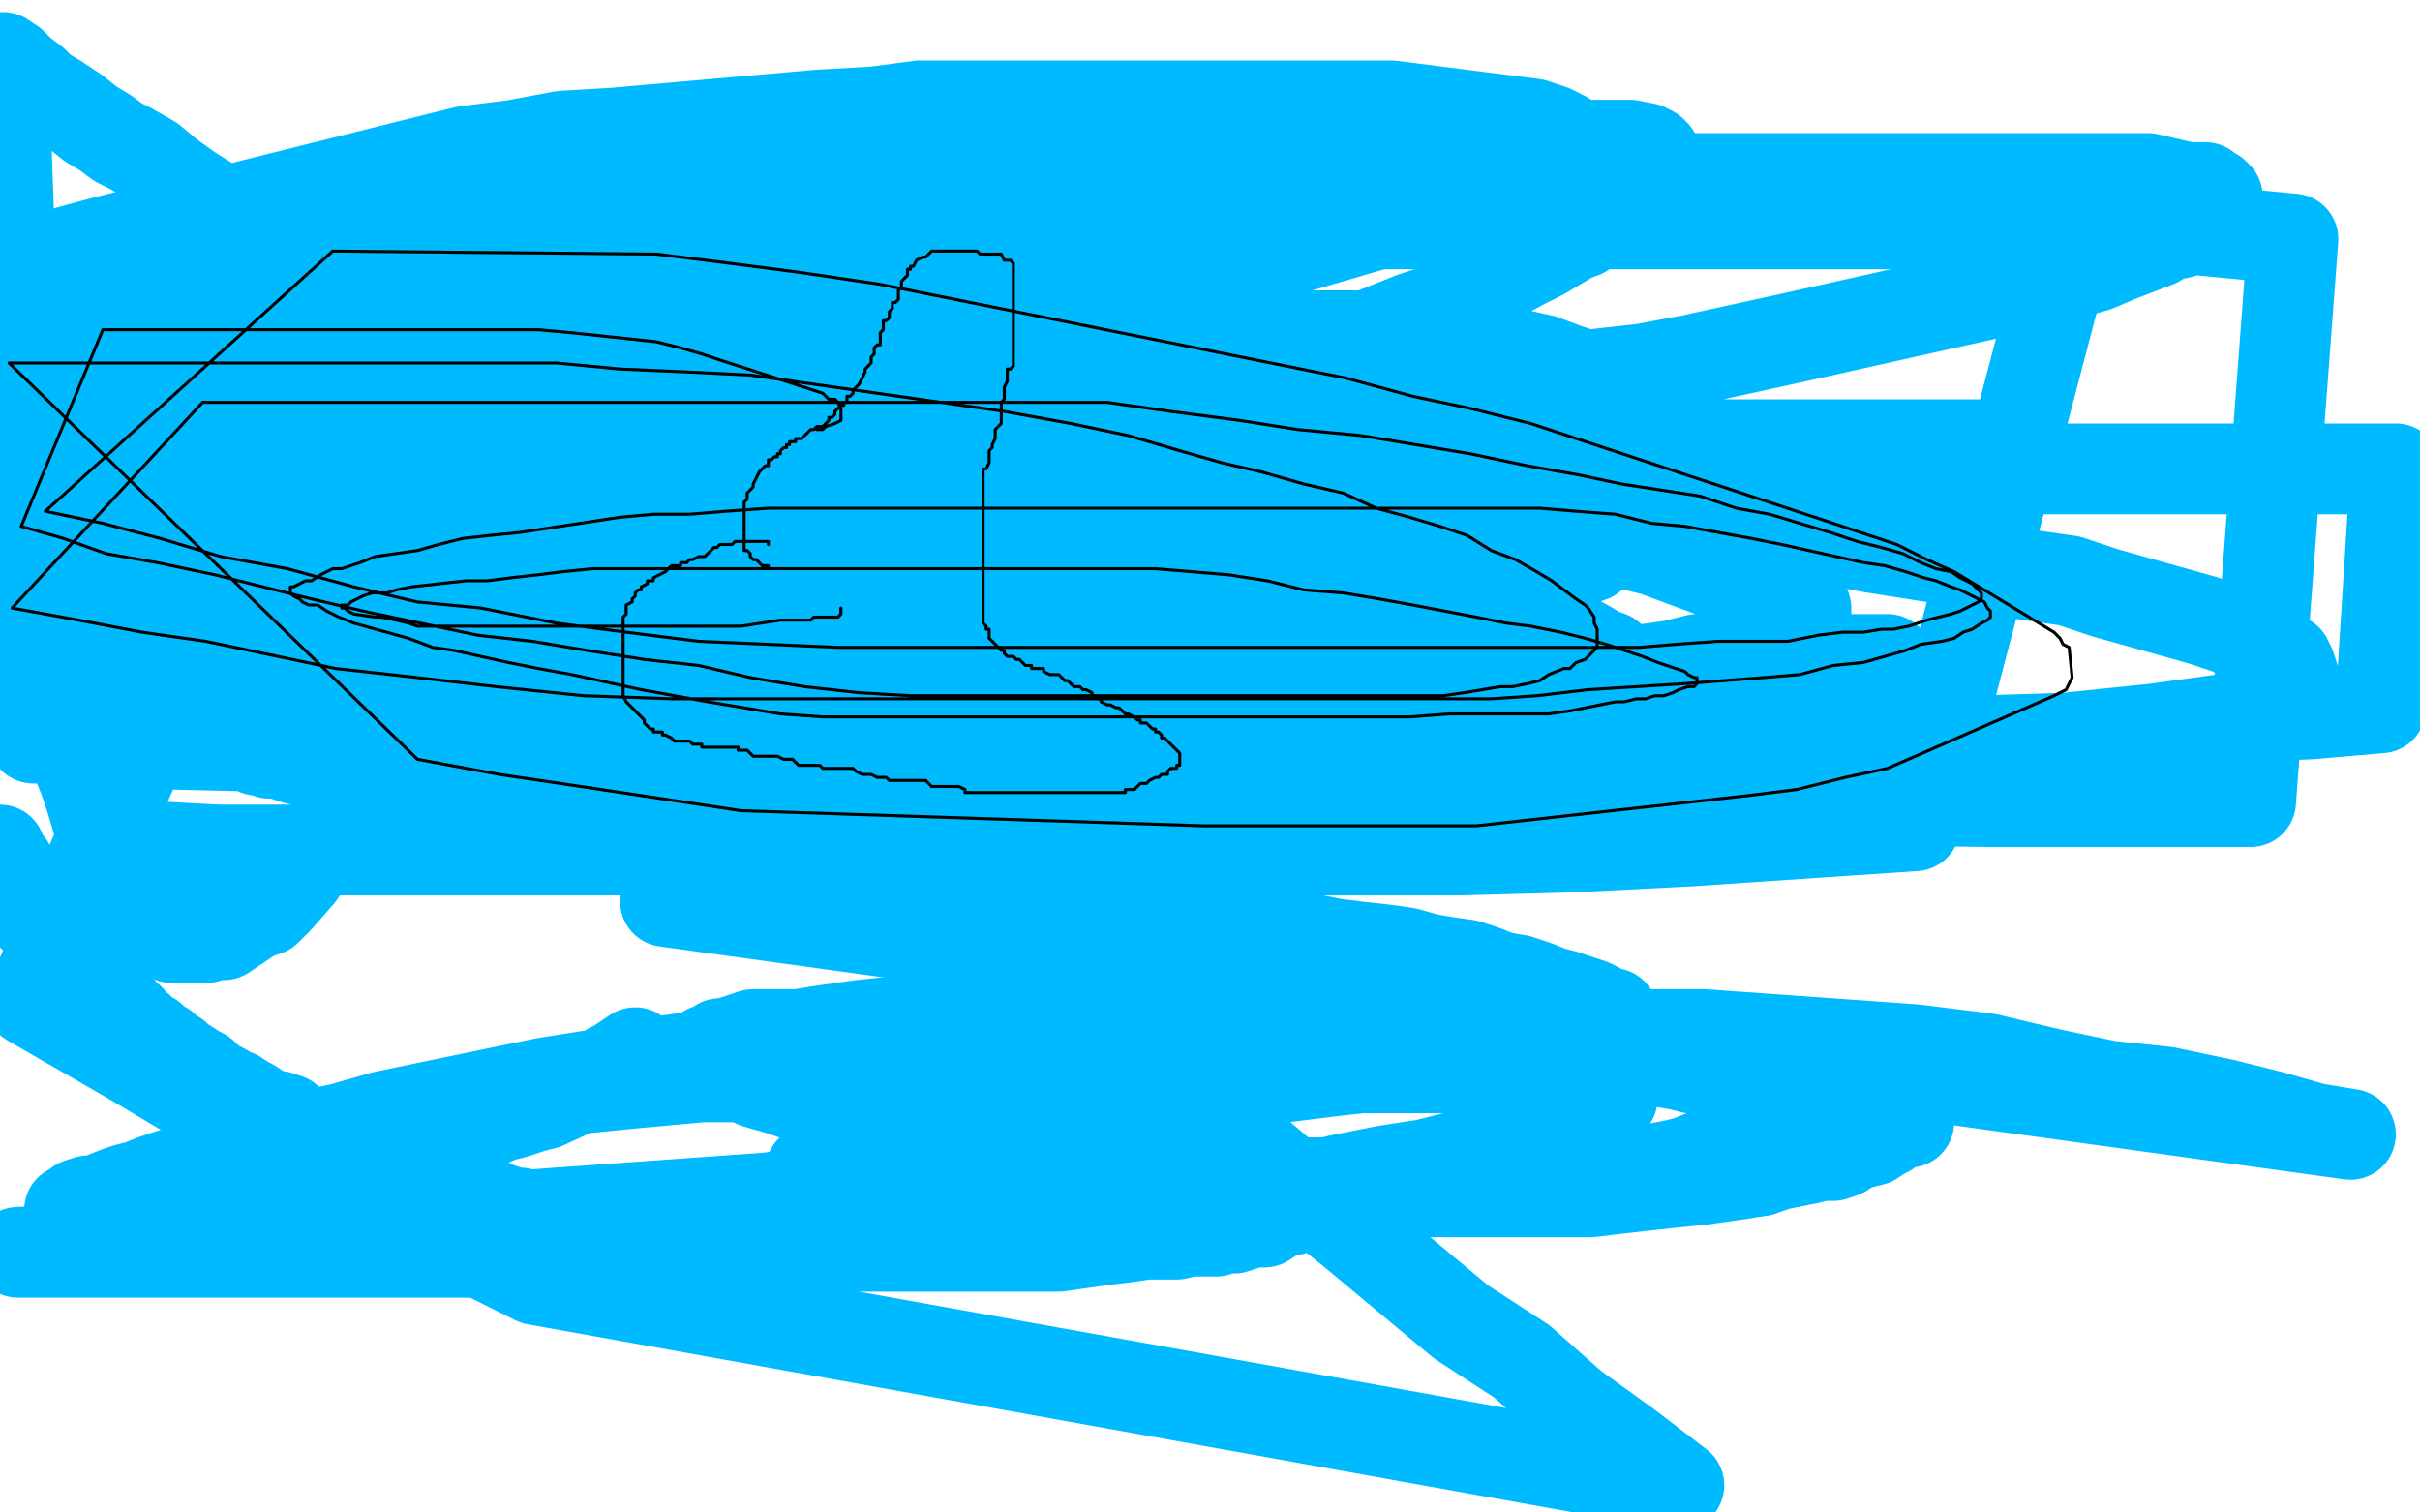
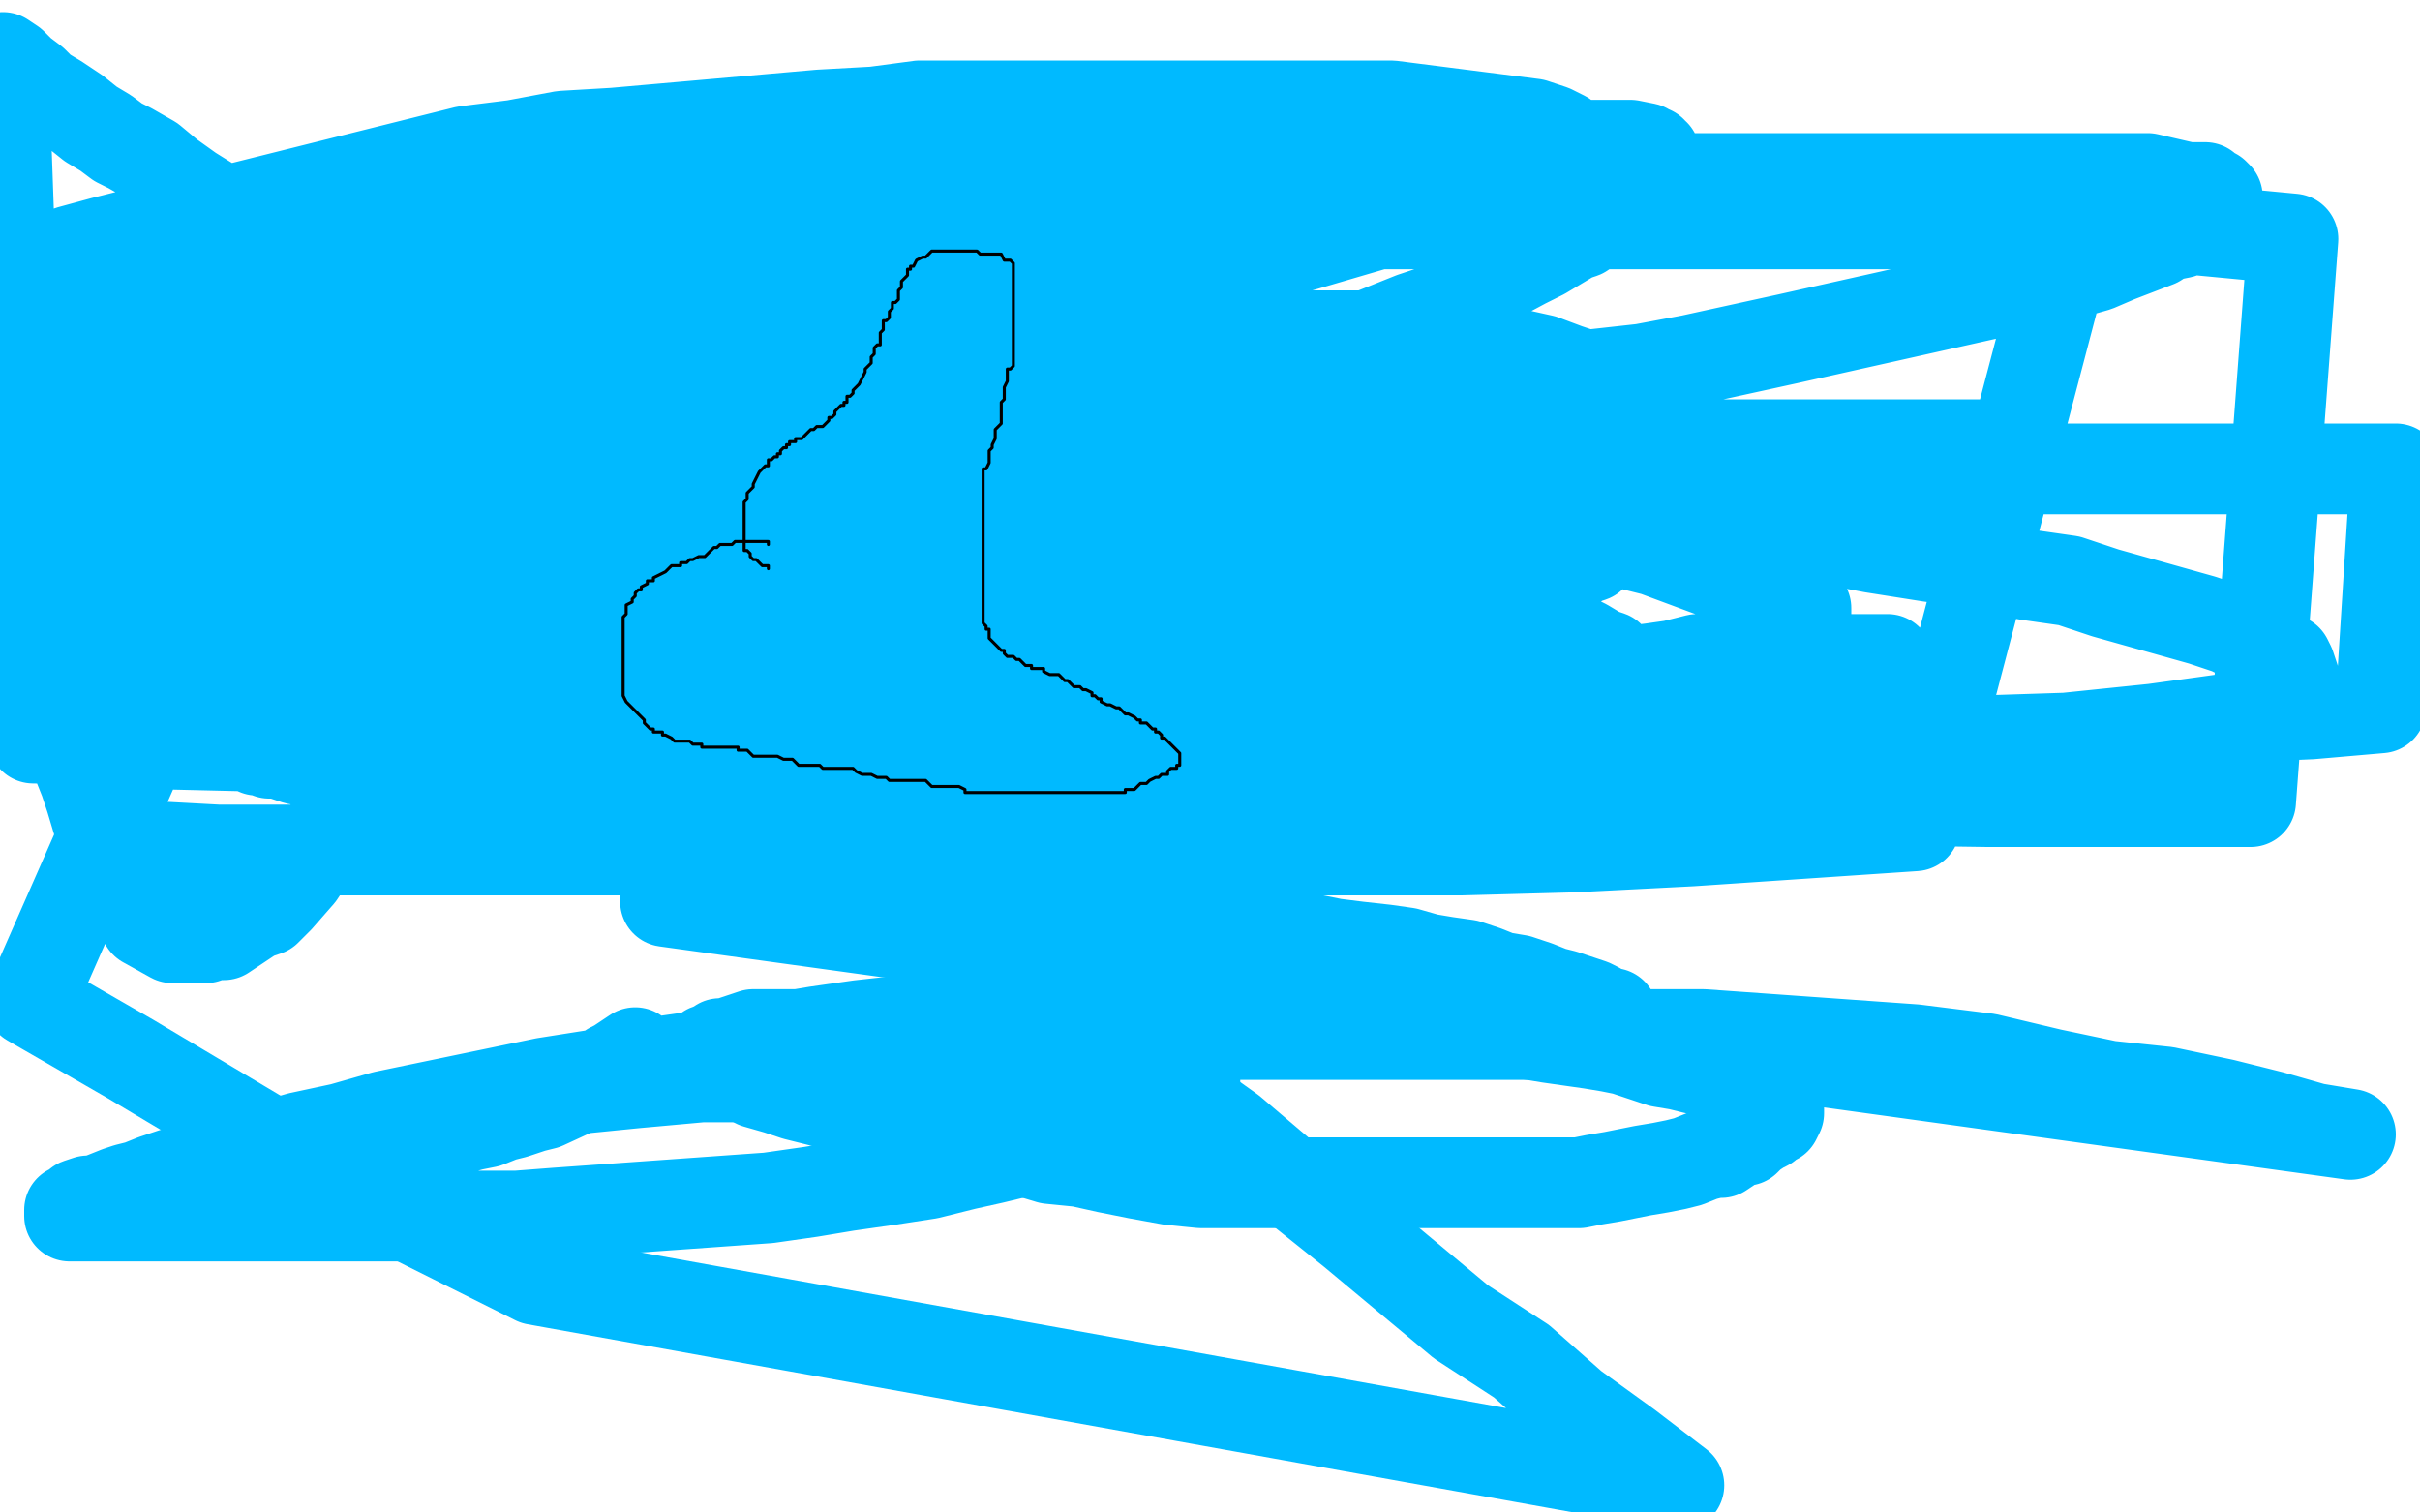
<svg xmlns="http://www.w3.org/2000/svg" width="800" height="500" version="1.1" style="stroke-antialiasing: false">
  <desc>This SVG has been created on https://colorillo.com/</desc>
  <rect x="0" y="0" width="800" height="500" style="fill: rgb(255,255,255); stroke-width:0" />
  <polyline points="90,77 88,77 88,77 85,77 85,77 84,77 84,77 83,77 83,77 82,77 82,77 81,77 81,77 79,76 79,76 78,76 78,76 77,75 77,75 75,75 75,75 74,75 74,75 72,75 72,75 70,75 70,75 69,75 69,75 67,75 67,75 66,75 66,75 65,75 65,75 64,75 64,75 63,75 63,75 63,74 65,74 67,74 68,74 69,74 73,74 76,73 79,73 82,73 86,72 90,71 95,71 99,71 102,71 106,71 112,70 137,68 145,68 155,68 164,68 174,68 183,68 230,68 241,68 250,68 259,68 267,68 274,68 280,68 307,68 312,68 318,68 323,68 329,68 333,68 337,68 351,68 354,68 356,68 358,68 360,68 361,68 363,68 365,68 366,68 366,69 366,70 366,72 364,73 363,74 362,75 350,82 347,84 344,86 340,88 337,90 334,91 329,94 324,96 309,102 304,104 300,105 287,108 280,110 271,112 236,117 228,118 218,119 209,119 199,119 191,120 181,121 173,122 147,122 139,122 130,122 122,122 114,122 106,122 100,122 93,122 77,122 71,121 66,121 61,120 56,119 53,119 51,119 43,115 42,114 41,113 41,112 41,111 41,110 42,108 43,108 45,106 46,105 48,103 52,101 55,100 59,97 62,96 67,93 87,85 90,84 94,82 99,80 105,78 111,78 119,75 126,73 148,69 155,67 162,65 169,64 176,63 183,62 214,59 221,59 227,59 232,59 238,59 242,59 246,59 250,59 262,59 265,59 268,59 271,59 274,59 276,59" style="fill: none; stroke: #00baff; stroke-width: 5; stroke-linejoin: round; stroke-linecap: round; stroke-antialiasing: false; stroke-antialias: 0; opacity: 1.0" />
  <polyline points="642,147 647,147 647,147 655,147 655,147 657,147 657,147 659,147 659,147 660,147 660,147 658,147 658,147 657,147 657,147 654,147 654,147 649,147 649,147 647,147 647,147 643,147 643,147 639,147 639,147 633,147 633,147 629,147 629,147 615,147 615,147 609,147 609,147 601,147 601,147 593,147 593,147 582,147 582,147 570,147 570,147 558,147 558,147 508,147 467,147 453,147 424,147 407,146 389,144 374,143 341,138 323,136 307,133 293,131 280,129 266,126 217,114 196,107 186,103 176,100 169,97 162,94 156,91 144,86 140,84 139,82 138,82 138,81 138,79 139,79 140,77 141,77 144,75 146,74 156,71 159,70 163,69 169,67 182,64 189,62 198,61 224,58 235,56 245,55 256,54 265,53 276,52 336,50 362,50 374,50 386,50 397,50 408,49 419,48 430,48 451,48 460,48 468,48 477,48 483,48 490,48 497,48 518,48 522,48 527,48 531,48 533,48 535,48 537,48 539,48 544,49 545,50 546,50 546,51 547,51 547,52 547,53 547,54 546,56 545,57 544,59 542,61 541,63 538,65 530,71 526,75 523,77 520,78 515,81 510,84 504,87 476,102 467,105 457,109 447,113 436,117 424,121 411,124 361,139 347,142 335,145 322,147 310,148 296,150 283,153 228,156 215,156 201,156 188,156 174,156 150,156 137,156 106,155 96,154 86,152 79,151 71,148 65,147 59,145 46,140 45,139 43,138 42,137 41,136 41,135 41,134 41,133 41,132 41,130 42,129 44,127 45,126 56,121 59,120 61,119 64,118 69,116 73,115 79,113 87,109 115,100 127,97 141,94 155,90 171,87 186,84 203,81 273,72 293,70 314,69 337,66 358,63 381,62 492,59 512,59 531,59 548,59 565,59 582,59 597,59 659,59 670,59 681,59 689,59 697,59 703,59 710,59 723,62 726,62 729,62 730,63 731,64 732,64 733,65 733,66 733,67 733,68 732,69 728,72 726,73 724,75 721,77 716,78 713,80 700,85 693,88 686,90 677,93 667,95 591,112 559,119 543,122 525,124 507,127 407,139 387,141 365,141 345,141 323,141 303,141 281,141 258,141 197,141 174,141 154,141 135,141 118,141 101,141 86,140 71,139 18,132 7,130 5,90 13,87 23,83 34,80 46,77 154,50 170,48 186,45 203,44 271,38 289,37 304,35 320,35 427,35 438,35 449,35 460,35 507,41 510,42 513,43 515,44 517,45 518,46 518,47 518,48 518,49 516,50 494,62 490,64 484,66 476,68 401,90 388,93 374,96 361,98 239,120 220,123 202,126 181,128 40,141 23,141 8,141 63,109 74,109 84,109 94,109 138,109 145,109 151,110 170,113 173,114 176,115 179,116 186,122 187,123 188,124 188,125 188,127 188,128 187,129 185,132 176,139 174,141 171,142 168,144 146,154 142,155 137,157 133,158 83,166 75,167 68,167 61,167 11,168 5,168 9,139 28,135 39,131 117,115 136,113 151,110 263,104 277,104 290,104 304,104 338,104 347,104 357,104 365,104 406,112 408,113 410,114 412,115 414,119 414,120 414,122 414,124 405,139 402,141 399,144 395,146 365,163 358,167 348,171 339,174 250,201 237,204 221,208 202,210 76,225 44,227 27,227 10,227 276,111 312,111 329,111 431,111 445,111 458,111 471,112 501,117 510,119 518,122 524,124 541,133 542,135 542,137 542,138 542,142 539,145 537,147 535,150 517,161 509,165 505,167 500,168 438,189 428,192 418,195 407,197 357,205 337,207 326,207 315,208 247,209 226,209 217,209 207,209 145,206 138,204 131,202 125,200 96,188 90,184 88,184 85,183 79,176 78,174 77,173 77,172 77,167 77,165 77,163 77,161 79,154 80,151 81,150 82,148 87,139 90,136 93,135 94,132 103,124 107,122 110,121 111,120 122,114 125,113 126,113 128,113 135,110 136,110 138,110 139,110 139,111 139,112 139,114 139,130 139,137 139,141 139,145 137,173 135,185 135,191 134,198 124,236 122,240 120,246 118,251 109,274 103,284 101,286 99,289 92,297 88,301 85,302 83,303 74,309 70,309 68,310 67,310 60,310 59,310 58,310 57,310 48,305 45,300 44,298 42,295 33,274 30,264 28,258 26,253 16,219 11,203 9,196 7,188 1,19 4,21 7,24 11,27 14,30 19,33 25,37 30,41 35,44 39,47 43,49 50,53 56,58 63,63 71,68 78,75 86,81 95,89 104,97 112,105 119,112 128,121 137,131 145,139 154,149 163,159 171,168 182,178 192,188 204,201 216,213 229,227 242,240 257,254 273,268 290,282 308,297 326,312 346,328 366,343 386,359 407,374 427,391 447,407 465,422 483,437 503,450 520,465 538,478 555,491 177,423 135,402 113,391 95,381 43,350 10,331 69,197 91,193 115,188 139,183 285,166 316,164 351,161 385,159 421,157 455,155 491,155 528,155 561,155 594,155 625,155 658,155 686,155 717,155 742,155 770,155 792,155 787,234 764,236 741,237 712,241 683,244 652,245 618,247 584,247 548,247 512,247 473,247 434,247 392,247 354,247 312,247 270,247 226,247 184,247 140,247 98,247 56,246 14,244 35,87 56,84 83,79 110,76 229,63 263,61 299,60 333,60 583,60 619,60 655,60 689,60 633,273 559,278 520,280 483,281 156,281 114,281 72,281 35,279 28,100 204,76 274,74 307,74 343,74 629,74 674,74 716,75 758,79 744,265 716,265 685,265 657,265 447,262 418,259 392,256 365,253 221,228 207,224 193,221 182,218 133,204 131,202 130,201 130,200 130,198 131,198 133,196 135,195 152,190 156,189 162,187 169,185 263,168 277,167 290,166 304,166 392,166 407,166 421,166 435,166 520,176 530,178 539,180 547,182 582,195 583,197 584,198 584,199 584,210 583,212 582,214 580,216 565,227 562,230 557,232 551,234 505,246 480,252 468,255 455,257 360,266 345,266 330,266 313,266 228,266 216,266 204,266 193,266 133,259 127,257 122,256 118,255 112,253 111,252 111,251 111,250 127,242 132,240 135,240 138,239 210,221 224,219 239,216 253,215 328,208 340,208 351,208 362,208 420,208 425,208 431,208 435,208 440,208 440,209 440,210 440,212 436,216 431,219 428,220 424,223 400,236 392,239 386,241 380,243 334,251 317,256 307,257 299,258 250,263 236,263 232,263 228,263 212,263 211,263 212,263 213,263 215,262 226,259 234,255 238,254 243,253 282,246 302,244 313,243 324,242 380,239 395,239 402,239 409,239 439,239 444,239 446,239 447,239 449,239 450,239 448,239 447,240 445,241 423,246 416,247 410,248 403,248 348,251 326,251 315,251 304,251 228,251 205,251 193,249 180,248 115,234 97,229 90,227 84,225 66,216 65,215 64,214 64,213 66,209 71,207 74,206 79,204 110,195 129,191 142,189 156,186 242,176 274,174 294,174 311,172 409,172 441,172 456,172 470,172 543,179 553,181 561,183 569,186 596,200 597,201 597,202 597,204 597,207 594,209 591,211 589,213 565,222 544,228 534,229 524,232 446,243 429,244 412,244 392,245 229,247 206,247 178,247 153,247 11,244 10,182 227,167 250,167 269,167 289,167 309,167 328,167 345,167 394,167 408,167 423,167 436,167 449,167 463,167 475,167 486,167 495,168 510,170 515,171 521,172 524,173 527,174 528,175 529,175 529,176 530,177 530,179 530,181 527,182 526,184 523,185 520,187 517,188 514,191 509,193 504,195 495,199 490,201 484,203 478,205 463,209 454,210 446,211 435,213 423,215 410,217 399,218 387,220 350,224 336,225 321,226 308,226 293,226 279,226 264,226 209,226 195,226 181,226 167,226 152,226 138,226 125,225 111,224 74,217 63,215 52,214 41,211 31,210 21,209 12,207 4,205 95,178 270,178 289,178 309,178 329,178 348,178 365,178 385,178 400,179 418,182 434,184 447,187 461,190 474,194 485,197 495,200 505,203 512,207 518,210 524,213 529,216 532,217 534,220 535,221 537,222 537,224 537,225 537,226 537,227 537,228 537,230 537,232 535,233 533,236 531,237 528,238 525,240 520,243 516,245 512,246 508,247 502,249 495,251 487,252 477,254 466,256 453,257 441,259 427,260 415,261 402,261 388,261 373,261 360,261 345,261 330,261 313,261 294,261 277,261 260,261 243,261 226,261 211,261 195,261 181,261 167,261 155,260 143,258 132,257 121,255 111,253 103,252 98,251 95,250 92,249 89,249 87,248 85,248 84,247 83,247 83,245 85,244 88,242 93,241 97,240 100,239 105,238 111,237 118,235 128,233 139,231 151,228 163,226 177,224 191,222 207,218 220,214 236,212 254,209 272,208 289,207 307,206 322,205 337,203 352,202 367,200 381,199 395,198 407,198 419,196 430,196 441,195 452,194 460,194 467,194 473,194 476,194 479,194 482,194 479,194 477,194 473,195 470,196 468,196 464,197 460,198 456,199 450,200 443,200 414,201 406,201 397,201 388,201 377,201 367,201 357,201 346,201 312,201 300,201 287,201 275,201 263,201 250,200 238,199 226,197 189,191 176,188 165,186 153,184 142,182 130,179 121,177 110,176 83,170 76,168 69,166 63,165 58,163 55,162 52,161 50,161 49,160 49,159 52,158 55,158 59,158 63,157 66,156 71,156 77,156 84,156 94,156 129,156 143,155 158,155 173,155 191,155 211,155 230,155 250,155 320,155 368,156 394,157 422,159 448,160 477,163 503,165 527,168 574,174 598,177 619,181 638,184 653,186 670,190 684,192 696,196 728,205 737,208 743,211 749,214 754,217 756,218 757,220 759,226 759,227 759,228 758,230 757,232 755,232 752,234 739,240 733,242 725,245 716,247 707,250 698,253 686,255 674,258 634,265 619,266 604,268 586,269 569,271 550,273 535,274 465,276 450,276 433,276 416,276 402,276 387,276 373,276 360,276 347,276 324,276 313,276 304,276 294,276 286,276 279,276 274,276 263,274 261,273 260,272 260,271 260,270 262,269 265,268 268,266 271,266 283,262 288,260 292,259 298,258 304,256 311,255 318,254 353,248 361,247 370,245 378,243 388,241 397,238 406,236 443,231 452,230 462,229 470,228 479,228 487,228 495,228 510,227 514,227 518,227 521,227 524,227 527,227 529,227 530,227 533,227 532,227 531,227 530,228 529,229 527,230 526,230 523,231 521,232 519,232 516,234 507,236 504,237 502,237 498,238 495,238 492,238 487,238 483,239 471,241 467,241 463,241 458,241 454,241 450,241 444,241 440,241 436,241 432,241 428,241 424,241 421,241 418,241 416,241 414,241 413,241 412,241 414,241 415,241 417,241 419,241 422,240 425,240 428,239 432,238 437,236 443,235 447,234 452,234 455,233 461,232 466,231 473,230 480,229 489,228 497,227 504,226 514,225 522,224 531,223 538,222 546,221 553,220 561,218 568,218 574,218 581,218 588,218 594,218 600,218 604,218 608,218 613,218 616,218 619,218 621,218 622,218 624,218 624,219 623,219 623,220 622,220 620,221 619,221 617,222 615,223 613,223 612,224 609,225 607,225 600,226 596,227 593,227 590,228 587,229 584,230 581,230 577,230 573,231 566,231 562,231 558,231" style="fill: none; stroke: #00baff; stroke-width: 30; stroke-linejoin: round; stroke-linecap: round; stroke-antialiasing: false; stroke-antialias: 0; opacity: 1.0" />
-   <polyline points="554,231 549,231 546,231 543,231 540,231 537,231 533,231 529,231 525,231 520,231 516,231 512,231 508,231 504,231 500,231 497,231 491,231 488,231 486,231 484,231 482,231 481,231 480,231 479,231 479,230" style="fill: none; stroke: #00baff; stroke-width: 30; stroke-linejoin: round; stroke-linecap: round; stroke-antialiasing: false; stroke-antialias: 0; opacity: 1.0" />
  <polyline points="210,348 207,350 207,350 204,352 204,352 202,353 202,353 200,355 200,355 196,357 196,357 193,359 193,359 180,365 180,365 176,366 176,366 173,367 173,367 170,368 170,368 166,369 166,369 161,371 161,371 156,372 156,372 142,376 142,376 139,376 139,376 136,377 136,377 133,377 133,377 130,377 130,377 127,378 127,378 116,378 116,378 115,378 115,378 114,378 114,378 113,378 113,378 111,378 111,378 110,378 110,378 111,378 113,377 114,376 116,374 118,374 121,373 124,372 127,371 134,369 137,368 143,367 149,366 156,365 163,364 170,362 210,358 221,357 232,356 243,356 254,355 265,355 276,355 314,355 322,355 331,355 337,355 346,355 352,355 359,355 365,355 380,355 384,355 387,355 389,355 391,356 393,357 395,357 395,358 395,359 395,360 394,362 391,363 388,364 386,365 382,368 378,369 373,371 367,373 363,374 358,375 353,377 328,383 319,385 307,388 294,390 280,392 268,394 254,396 240,397 198,400 184,401 171,402 157,402 144,402 131,402 118,402 107,402 74,402 65,402 55,402 47,402 40,402 35,402 32,402 29,402 25,402 24,402 23,402 23,400 24,400 26,398 29,397 31,397 34,396 39,394 42,393 46,392 51,390 57,388 64,386 74,383 85,380 99,376 113,373 127,369 180,358 199,355 218,351 239,348 260,345 283,344 308,342 331,342 404,342 426,342 451,342 474,342 496,342 518,342 541,342 563,342 633,347 657,350 678,355 697,359 716,361 735,365 751,369 765,373 777,375 220,298 227,298 297,298 307,298 315,298 325,298 334,298 344,298 353,299 363,300 373,301 382,303 392,304 403,305 413,307 423,308 431,310 441,312 449,313 458,314 465,315 472,317 478,318 485,319 491,321 496,323 502,324 508,326 513,328 517,329 520,330 523,331 526,332 528,333 529,334 531,335 532,335 533,335 533,336 532,336 531,336 530,336 528,336 527,336 526,336 525,336 524,336 522,336 520,336 519,336 517,336 516,336 515,336 513,336 512,336 511,336 509,336 507,336 506,336 504,336 502,336 499,336 496,336 494,336 493,336 491,336 488,336 485,336 482,336 479,336 476,336 474,336 471,336 469,336 466,336 464,336 460,336 457,336 454,336 452,336 449,336 446,336 443,336 441,336 438,336 436,336 432,336 429,336 427,336 425,336 423,336 420,336 418,336 415,336 413,336 411,336 409,336 407,336 405,336 403,336 401,336 400,336 398,336 397,336 395,336 394,336 393,336 392,336 391,336 390,336 389,336 388,336" style="fill: none; stroke: #00baff; stroke-width: 30; stroke-linejoin: round; stroke-linecap: round; stroke-antialiasing: false; stroke-antialias: 0; opacity: 1.0" />
  <polyline points="389,336 390,336 390,336 394,336 394,336 396,336 396,336 397,336 397,336 399,336 399,336 402,336 402,336 405,336 405,336 407,336 407,336 410,336 410,336 413,336 413,336 417,336 417,336 420,336 420,336 424,336 424,336 430,336 430,336 434,336 434,336 437,336 437,336 445,336 445,336 450,336 450,336 455,336 455,336 461,336 461,336 468,337 468,337 475,338 475,338 482,339 482,339 488,340 488,340 493,341 493,341 499,341 499,341 506,342 506,342 512,343 512,343 519,344 519,344 526,345 526,345 532,346 532,346 537,347 537,347 543,349 543,349 549,351 549,351 555,352 555,352 559,353 559,353 563,354 563,354 566,355 566,355 569,356 569,356 572,357 572,357 575,358 575,358 579,359 579,359 581,360 581,360 583,360 583,360 585,361 585,361 586,362 586,362 587,362 587,362" style="fill: none; stroke: #00baff; stroke-width: 30; stroke-linejoin: round; stroke-linecap: round; stroke-antialiasing: false; stroke-antialias: 0; opacity: 1.0" />
  <polyline points="587,362 587,364 588,364 588,365 588,367 588,368 587,370 585,371 584,372 582,373 579,375 577,377 575,377 572,379 569,381 567,381 563,382 558,384 554,385 549,386 543,387 538,388 533,389 527,390 522,391 516,391 509,391 502,391 494,391 486,391 476,391 467,391 457,391 448,391 438,391 428,391 418,391 408,391 397,391 387,390 376,388 366,386 357,384 347,383 337,380 327,378 319,376 309,374 301,372 292,370 284,368 278,366 271,364 263,362 257,360 250,358 247,356 244,355 241,354 239,353 237,351 235,351 234,350 234,349 234,348 234,347 237,346 238,345 240,345 243,344 246,343 249,342 253,342 256,342 260,342 264,342 270,341 277,340 284,339 293,338 302,338 313,338 324,338 338,338 350,338" style="fill: none; stroke: #00baff; stroke-width: 30; stroke-linejoin: round; stroke-linecap: round; stroke-antialiasing: false; stroke-antialias: 0; opacity: 1.0" />
-   <polyline points="582,387 576,388 569,389 562,390 552,391 534,393 526,394 516,394 507,394 497,394 488,394 478,394 469,394 459,394 448,394 437,394 426,394 417,394 407,394 398,394 387,394 377,394 368,394 358,394 350,394 340,394 332,394 324,394 316,394 309,394 302,394 295,394 289,393 284,392 279,392 275,391 272,391 269,390 268,389" style="fill: none; stroke: #00baff; stroke-width: 30; stroke-linejoin: round; stroke-linecap: round; stroke-antialiasing: false; stroke-antialias: 0; opacity: 1.0" />
-   <polyline points="350,338 362,338 374,338 388,338 403,338 416,338 431,338 445,338 458,338 472,338 485,338 498,340 511,341 524,342 536,343 548,345 559,347 570,348 581,351 591,353 600,355 607,357 613,358 619,360 623,362 627,363 629,364 630,365 631,366 631,367 631,369 631,370 631,371 629,371 626,372 624,374 622,375 619,377 615,378 612,379 609,381 606,382 602,382 598,383 593,384 588,385 582,387" style="fill: none; stroke: #00baff; stroke-width: 30; stroke-linejoin: round; stroke-linecap: round; stroke-antialiasing: false; stroke-antialias: 0; opacity: 1.0" />
-   <polyline points="268,389 268,387 270,386 273,385 275,384 278,384 282,382 286,380 290,378 294,377 299,375 302,374 307,373 312,371 318,369 325,368 332,367 340,365 348,364 356,363 363,362 370,361 379,360 387,359 394,358 403,357 410,356 418,356 425,356 433,355 441,354 450,353 458,353 465,353 472,353 479,353 484,353 491,353 498,353 504,353 508,353 512,353 516,353 521,353 524,354 525,355 528,356 530,357 531,358 532,359 533,359 533,360 533,362 533,363 532,364 532,365 530,366 527,368 525,369 522,371 517,373 512,375 509,376 505,377 499,378 493,380 483,382 471,385 458,387 443,390 426,394 408,397 387,400 361,403 334,406 302,409 274,411 240,412 206,414 167,414 128,414 87,414 45,414 6,414 426,395 428,397 428,399 427,400 425,400 423,401 421,402 418,404 414,404 411,405 408,406 405,406 402,407 398,407 393,407 389,408 385,408 379,408 372,409 364,410 357,411 350,412 343,412 336,412 329,412 322,412 315,412 308,412 303,412 297,412 292,412 286,412 281,412 275,412 271,412 265,412 260,412 255,412 251,412 247,412 243,412 239,412 234,412 231,412 228,412 224,412 221,412 218,412 215,412 213,412 210,411 206,410 204,410 202,410 200,410 197,410 194,409 192,408 190,407 188,407 185,407 183,406 181,405 180,404 177,404 174,403 172,401 169,401 167,400 164,399 162,398 159,398 156,397 153,396 150,395 148,394 145,393 142,392 139,391 136,390 134,388 131,387 127,386 124,384 121,383 119,383 116,381 113,379 109,378 107,377 104,375 101,374 97,372 95,370 92,369 89,369 86,367 83,365 81,364 78,362 76,362 74,360 72,359 69,357 67,355 65,354 62,352 59,351 58,349 56,348 54,346 52,345 50,343 48,342 46,340 44,339 43,337 41,336 40,334 37,333 35,331 33,329 31,328 30,325 28,324 28,322 26,321 24,319 22,318 22,317 20,315 19,314 18,312 17,311 16,309 15,308 14,306 12,304 11,303 10,302 10,301 10,300 9,297 8,296 7,294 6,291 4,289 4,288 3,286 1,284 0,281" style="fill: none; stroke: #00baff; stroke-width: 30; stroke-linejoin: round; stroke-linecap: round; stroke-antialiasing: false; stroke-antialias: 0; opacity: 1.0" />
  <polyline points="254,180 254,179 254,179 253,179 253,179 252,179 252,179 251,179 251,179 250,179 250,179 248,179 248,179 247,179 247,179 246,179 246,179 245,179 245,179 244,179 244,179 243,179 243,179 242,180 242,180 241,180 241,180 240,180 240,180 238,180 238,180 237,181 237,181 236,181 236,181 235,182 235,182 234,183 234,183 233,184 233,184 232,184 232,184 231,184 229,185 228,185 227,186 226,186 225,186 225,187 224,187 223,187 222,187 220,189 218,190 216,191 216,192 215,192 214,192 214,193 212,194 212,195 211,195 210,196 210,197 209,198 209,199 207,200 207,201 207,202 207,203 206,204 206,205 206,206 206,207 206,208 206,209 206,211 206,212 206,213 206,214 206,215 206,216 206,217 206,218 206,219 206,220 206,222 206,223 206,224 206,225 206,226 206,228 206,229 206,230 207,232 208,233 209,234 210,235 211,236 212,237 213,238 213,239 214,240 215,241 216,241 216,242 217,242 218,242 219,242 219,243 220,243 222,244 223,245 224,245 225,245 227,245 228,245 229,246 230,246 232,246 232,247 234,247 235,247 236,247 237,247 239,247 240,247 242,247 244,247 244,248 245,248 247,248 248,249 249,250 250,250 251,250 252,250 254,250 255,250 256,250 257,250 259,251 260,251 262,251 263,252 264,253 265,253 266,253 267,253 269,253 271,253 272,254 273,254 274,254 275,254 277,254 278,254 279,254 281,254 282,254 283,255 285,256 286,256 288,256 290,257 291,257 293,257 294,258 296,258 298,258 299,258 301,258 302,258 304,258 306,258 307,259 308,260 310,260 311,260 312,260 314,260 315,260 316,260 317,260 319,261 319,262 320,262 322,262 323,262 324,262 325,262 327,262 328,262 329,262 330,262 331,262 332,262 333,262 334,262 336,262 337,262 339,262 340,262 342,262 344,262 345,262 346,262 347,262 348,262 349,262 350,262 352,262 353,262 354,262 355,262 356,262 357,262 358,262 359,262 360,262 361,262 362,262 363,262 364,262 365,262 366,262 368,262 369,262 370,262 371,262 372,262 372,261 374,261 375,261 376,260 377,259 378,259 379,259 380,258 382,257 383,257 384,256 386,256 386,255 387,254 388,254 389,254 389,253 390,253 390,252 390,251 390,250 390,249 389,248 388,247 387,246 386,245 385,244 384,244 384,243 383,242 382,242 382,241 381,241 380,240 379,239 377,239 377,238 376,238 375,237 373,236 372,236 371,235 370,234 369,234 367,233 366,233 364,232 364,231 363,231 362,230 361,230 361,229 359,228 358,228 357,227 356,227 355,227 353,225 352,225 351,224 350,223 349,223 348,223 347,223 345,222 345,221 343,221 342,221 341,221 341,220 340,220 339,220 338,219 337,218 336,218 335,217 334,217 333,217 332,216 332,215 331,215 330,214 329,213 328,212 327,211 327,210 327,209 327,208 326,208 326,207 325,206 325,205 325,204 325,203 325,202 325,201 325,200 325,199 325,198 325,197 325,196 325,195 325,194 325,193 325,192 325,191 325,189 325,188 325,187 325,186 325,184 325,183 325,181 325,179 325,178 325,177 325,176 325,175 325,174 325,173 325,172 325,171 325,170 325,169 325,168 325,167 325,166 325,164 325,163 325,162 325,160 325,159 325,158 325,156 325,155 326,155 327,153 327,152 327,151 327,149 328,148 328,147 329,145 329,144 329,142 330,141 331,140 331,139 331,138 331,137 331,136 331,135 331,133 332,132 332,131 332,130 332,129 332,128 333,126 333,124 333,123 333,122 334,122 335,121 335,120 335,119 335,118 335,117 335,116 335,115 335,114 335,112 335,111 335,110 335,109 335,108 335,107 335,106 335,105 335,104 335,102 335,101 335,100 335,99 335,98 335,96 335,95 335,94 335,93 335,92 335,91 335,90 335,89 335,88 335,87 334,86 333,86 332,86 331,84 329,84 328,84 327,84 326,84 325,84 324,84 323,83 322,83 320,83 319,83 318,83 317,83 315,83 314,83 312,83 311,83 310,83 309,83 308,83 307,84 306,85 305,85 303,86 302,88 301,88 301,89 300,89 300,91 299,92 298,93 298,94 298,95 297,96 297,98 297,99 296,100 295,100 295,101 295,102 294,103 294,104 294,105 293,106 292,106 292,107 292,108 292,109 291,110 291,111 291,112 291,113 291,114 290,114 289,115 289,116 289,117 288,118 288,119 288,120 287,121 286,122 286,123 285,125 284,127 283,128 282,129 282,130 281,131 280,131 280,133 279,133 279,134 278,134 277,135 276,136 276,137 275,138 274,138 274,139 273,140 272,141 271,141 270,141 269,142 268,142 267,143 266,144 265,145 264,145 263,145 263,146 261,146 261,147 260,147 260,148 259,148 258,149 258,150 257,150 257,151 256,151 255,152 254,152 254,154 253,154 252,155 251,156 250,158 249,160 249,161 248,162 247,163 247,164 247,165 246,166 246,168 246,169 246,170 246,171 246,172 246,173 246,174 246,175 246,176 246,178 246,179 246,180 246,181 246,182 247,182 248,183 248,184 249,185 250,185 251,186 252,187 253,187 254,187 254,188" style="fill: none; stroke: #000000; stroke-width: 1; stroke-linejoin: round; stroke-linecap: round; stroke-antialiasing: false; stroke-antialias: 0; opacity: 1.0" />
-   <polyline points="278,201 278,202 278,202 278,203 278,203 277,204 277,204 276,204 276,204 275,204 275,204 274,204 274,204 271,204 271,204 269,204 269,204 268,205 268,205 265,205 265,205 262,205 262,205 260,205 260,205 258,205 258,205 245,207 245,207 241,207 241,207 237,207 237,207 234,207 234,207 230,207 230,207 226,207 226,207 221,207 221,207 217,207 217,207 207,207 207,207 201,207 201,207 194,207 194,207 189,207 189,207 183,207 183,207 178,207 178,207 171,207 171,207 165,207 165,207 150,207 150,207 146,207 146,207 142,207 142,207 138,207 138,207 135,206 135,206 131,205 131,205 126,204 126,204 124,204 124,204 117,203 117,203 115,202 115,202 114,201 113,201 113,200 115,200 116,199 118,198 120,197 123,196 126,196 128,196 131,195 136,194 154,192 161,192 169,191 178,190 186,189 196,188 207,188 218,188 252,188 264,188 276,188 290,188 302,188 315,188 327,188 341,188 355,188 368,188 382,188 394,189 406,190 419,192 431,195 444,196 456,198 467,200 488,204 498,206 506,207 516,209 524,211 531,213 537,215 543,217 548,219 557,222 558,223 560,224 561,224 561,225 561,226 560,227 558,227 555,228 553,229 550,230 547,230 544,231 541,231 537,232 534,232 524,234 519,235 512,236 505,236 497,236 488,236 479,236 466,237 434,237 424,237 413,237 404,237 393,237 382,237 370,237 359,237 309,237 297,237 284,237 272,237 258,236 246,234 234,232 223,230 212,228 189,223 178,221 168,219 159,217 150,215 143,214 135,211 117,206 112,204 108,202 105,200 102,200 100,199 99,198 97,197 96,196 96,194 97,194 99,193 101,192 103,192 106,190 110,188 113,188 116,187 119,186 124,184 131,183 138,182 145,180 153,178 162,177 172,176 205,171 216,170 228,170 240,169 254,168 266,168 280,168 296,168 311,168 343,168 358,168 374,168 391,168 406,168 422,168 437,168 452,168 467,168 509,168 521,169 534,170 546,173 557,174 568,176 579,178 589,180 607,184 616,186 623,187 630,189 636,191 640,192 645,194 648,195 652,197 654,198 656,199 657,201 658,202 658,203 658,204 657,205 655,206 652,208 649,209 646,211 642,212 635,213 630,215 623,217 616,219 606,220 595,223 583,224 570,225 557,226 525,228 508,230 493,231 476,231 457,231 437,231 417,231 392,231 297,231 272,231 247,231 222,231 193,230 164,227 138,224 111,221 68,212 47,209 26,205 4,201 67,133 239,133 261,133 284,133 303,133 326,133 366,133 387,136 410,139 429,142 450,144 468,147 486,150 505,154 522,157 536,160 549,162 562,164 574,168 585,170 595,173 605,176 614,179 622,181 629,183 635,186 640,188 645,189 648,191 650,192 652,193 654,195 655,196 655,198 654,199 652,200 650,201 648,202 645,203 641,204 637,205 634,206 631,207 626,208 622,208 616,209 609,209 601,210 591,212 568,212 554,213 542,214 528,214 515,214 500,214 485,214 469,214 454,214 437,214 420,214 401,214 381,214 361,214 339,214 319,214 297,214 277,214 254,213 231,212 207,209 184,206 159,201 138,199 117,194 95,188 73,184 53,178 34,173 15,169 110,83 217,84 241,87 264,90 291,94 445,125 467,131 486,135 506,140 606,173 627,180 637,185 646,189 679,209 681,211 682,213 684,214 685,224 684,226 683,228 679,230 624,254 610,257 594,261 578,263 488,273 446,273 423,273 398,273 245,268 192,260 165,256 138,251 3,120 18,120 32,120 49,120 66,120 86,120 102,120 122,120 142,120 161,120 184,120 205,122 228,123 248,124 269,127 290,130 311,133 332,136 354,140 373,144 390,149 404,153 417,156 431,160 444,163 455,168 466,171 476,174 485,177 493,182 501,185 508,189 513,192 517,195 521,198 524,200 525,201 527,204 527,206 528,208 528,210 528,211 528,212 528,214 527,215 526,216 524,218 521,219 519,221 517,221 512,223 509,225 505,226 500,227 496,227 490,228 484,229 477,230 469,230 460,230 450,230 438,230 426,230 412,230 400,230 386,230 373,230 359,230 344,230 331,230 316,230 301,230 284,229 266,227 248,224 231,220 213,218 194,215 176,212 158,210 139,206 120,202 103,198 87,194 71,190 52,186 35,183 21,178 7,174 34,109 47,109 60,109 73,109 155,109 167,109 178,109 189,110 217,113 225,115 232,117 238,119 272,130 274,132 276,132 277,133 278,135 278,136 278,137 278,139 276,140 273,141 272,142 270,142" style="fill: none; stroke: #000000; stroke-width: 1; stroke-linejoin: round; stroke-linecap: round; stroke-antialiasing: false; stroke-antialias: 0; opacity: 1.0" />
  <circle cx="270.5" cy="142.5" r="0" style="fill: #000000; stroke-antialiasing: false; stroke-antialias: 0; opacity: 1.0" />
</svg>